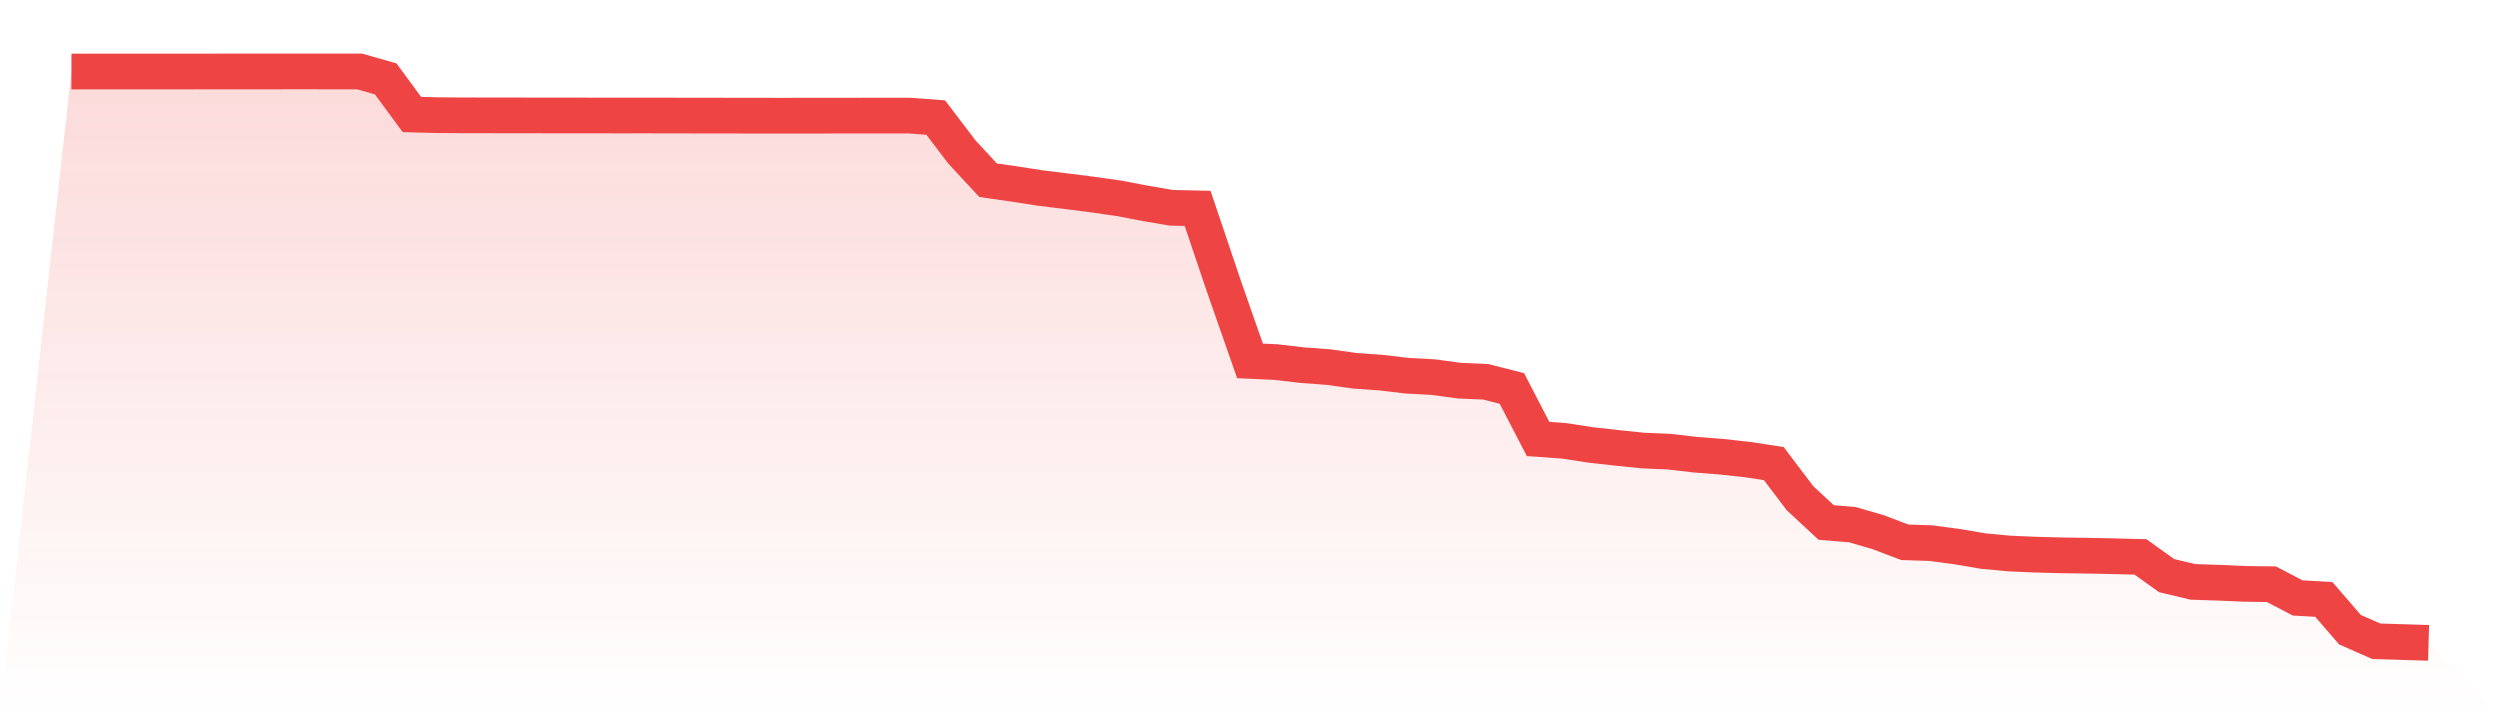
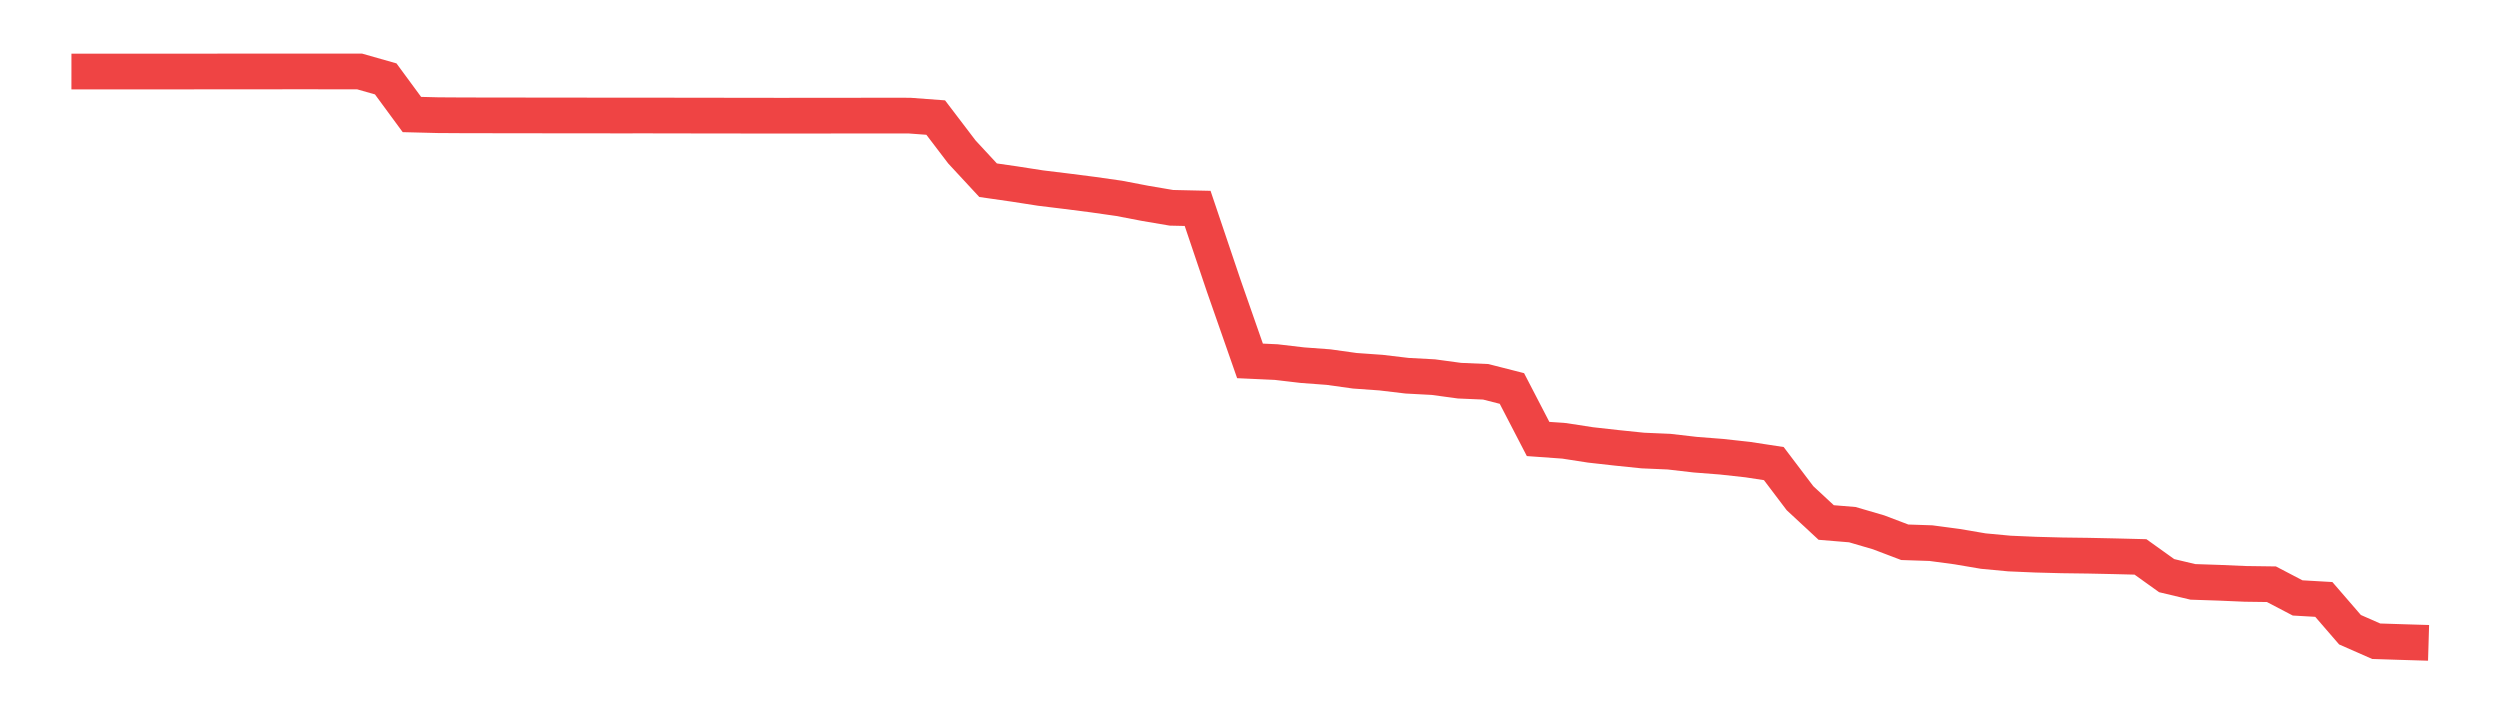
<svg xmlns="http://www.w3.org/2000/svg" viewBox="0 0 140 40">
  <defs>
    <linearGradient id="gradient" x1="0" x2="0" y1="0" y2="1">
      <stop offset="0%" stop-color="#ef4444" stop-opacity="0.2" />
      <stop offset="100%" stop-color="#ef4444" stop-opacity="0" />
    </linearGradient>
  </defs>
-   <path d="M4,4.005 L4,4.005 L5.467,4.006 L6.933,4.005 L8.4,4.006 L9.867,4.006 L11.333,4.004 L12.8,4.003 L14.267,4.001 L15.733,4.001 L17.2,4 L18.667,4.002 L20.133,4.001 L21.6,4.418 L23.067,6.413 L24.533,6.45 L26,6.459 L27.467,6.461 L28.933,6.463 L30.4,6.465 L31.867,6.466 L33.333,6.468 L34.8,6.469 L36.267,6.468 L37.733,6.471 L39.2,6.473 L40.667,6.475 L42.133,6.477 L43.6,6.479 L45.067,6.478 L46.533,6.476 L48,6.475 L49.467,6.474 L50.933,6.475 L52.4,6.584 L53.867,8.511 L55.333,10.092 L56.8,10.303 L58.267,10.531 L59.733,10.71 L61.2,10.898 L62.667,11.107 L64.133,11.388 L65.6,11.637 L67.067,11.67 L68.533,16.014 L70,20.21 L71.467,20.277 L72.933,20.449 L74.4,20.558 L75.867,20.763 L77.333,20.867 L78.8,21.041 L80.267,21.119 L81.733,21.318 L83.2,21.381 L84.667,21.755 L86.133,24.583 L87.6,24.688 L89.067,24.915 L90.533,25.079 L92,25.23 L93.467,25.293 L94.933,25.462 L96.4,25.576 L97.867,25.737 L99.333,25.961 L100.8,27.899 L102.267,29.26 L103.733,29.381 L105.2,29.81 L106.667,30.367 L108.133,30.416 L109.6,30.612 L111.067,30.861 L112.533,30.998 L114,31.061 L115.467,31.1 L116.933,31.119 L118.4,31.15 L119.867,31.187 L121.333,32.236 L122.8,32.585 L124.267,32.634 L125.733,32.697 L127.2,32.717 L128.667,33.484 L130.133,33.568 L131.6,35.264 L133.067,35.909 L134.533,35.956 L136,36 L140,40 L0,40 z" fill="url(#gradient)" />
-   <path d="M4,4.005 L4,4.005 L5.467,4.006 L6.933,4.005 L8.4,4.006 L9.867,4.006 L11.333,4.004 L12.8,4.003 L14.267,4.001 L15.733,4.001 L17.2,4 L18.667,4.002 L20.133,4.001 L21.6,4.418 L23.067,6.413 L24.533,6.45 L26,6.459 L27.467,6.461 L28.933,6.463 L30.4,6.465 L31.867,6.466 L33.333,6.468 L34.8,6.469 L36.267,6.468 L37.733,6.471 L39.2,6.473 L40.667,6.475 L42.133,6.477 L43.6,6.479 L45.067,6.478 L46.533,6.476 L48,6.475 L49.467,6.474 L50.933,6.475 L52.4,6.584 L53.867,8.511 L55.333,10.092 L56.8,10.303 L58.267,10.531 L59.733,10.71 L61.2,10.898 L62.667,11.107 L64.133,11.388 L65.6,11.637 L67.067,11.67 L68.533,16.014 L70,20.21 L71.467,20.277 L72.933,20.449 L74.4,20.558 L75.867,20.763 L77.333,20.867 L78.8,21.041 L80.267,21.119 L81.733,21.318 L83.2,21.381 L84.667,21.755 L86.133,24.583 L87.6,24.688 L89.067,24.915 L90.533,25.079 L92,25.23 L93.467,25.293 L94.933,25.462 L96.4,25.576 L97.867,25.737 L99.333,25.961 L100.8,27.899 L102.267,29.26 L103.733,29.381 L105.2,29.81 L106.667,30.367 L108.133,30.416 L109.6,30.612 L111.067,30.861 L112.533,30.998 L114,31.061 L115.467,31.1 L116.933,31.119 L118.4,31.15 L119.867,31.187 L121.333,32.236 L122.8,32.585 L124.267,32.634 L125.733,32.697 L127.2,32.717 L128.667,33.484 L130.133,33.568 L131.6,35.264 L133.067,35.909 L134.533,35.956 L136,36" fill="none" stroke="#ef4444" stroke-width="2" />
+   <path d="M4,4.005 L4,4.005 L5.467,4.006 L6.933,4.005 L8.4,4.006 L9.867,4.006 L11.333,4.004 L12.8,4.003 L14.267,4.001 L15.733,4.001 L17.2,4 L18.667,4.002 L20.133,4.001 L21.6,4.418 L23.067,6.413 L24.533,6.45 L26,6.459 L27.467,6.461 L30.4,6.465 L31.867,6.466 L33.333,6.468 L34.8,6.469 L36.267,6.468 L37.733,6.471 L39.2,6.473 L40.667,6.475 L42.133,6.477 L43.6,6.479 L45.067,6.478 L46.533,6.476 L48,6.475 L49.467,6.474 L50.933,6.475 L52.4,6.584 L53.867,8.511 L55.333,10.092 L56.8,10.303 L58.267,10.531 L59.733,10.71 L61.2,10.898 L62.667,11.107 L64.133,11.388 L65.6,11.637 L67.067,11.67 L68.533,16.014 L70,20.21 L71.467,20.277 L72.933,20.449 L74.4,20.558 L75.867,20.763 L77.333,20.867 L78.8,21.041 L80.267,21.119 L81.733,21.318 L83.2,21.381 L84.667,21.755 L86.133,24.583 L87.6,24.688 L89.067,24.915 L90.533,25.079 L92,25.23 L93.467,25.293 L94.933,25.462 L96.4,25.576 L97.867,25.737 L99.333,25.961 L100.8,27.899 L102.267,29.26 L103.733,29.381 L105.2,29.81 L106.667,30.367 L108.133,30.416 L109.6,30.612 L111.067,30.861 L112.533,30.998 L114,31.061 L115.467,31.1 L116.933,31.119 L118.4,31.15 L119.867,31.187 L121.333,32.236 L122.8,32.585 L124.267,32.634 L125.733,32.697 L127.2,32.717 L128.667,33.484 L130.133,33.568 L131.6,35.264 L133.067,35.909 L134.533,35.956 L136,36" fill="none" stroke="#ef4444" stroke-width="2" />
</svg>